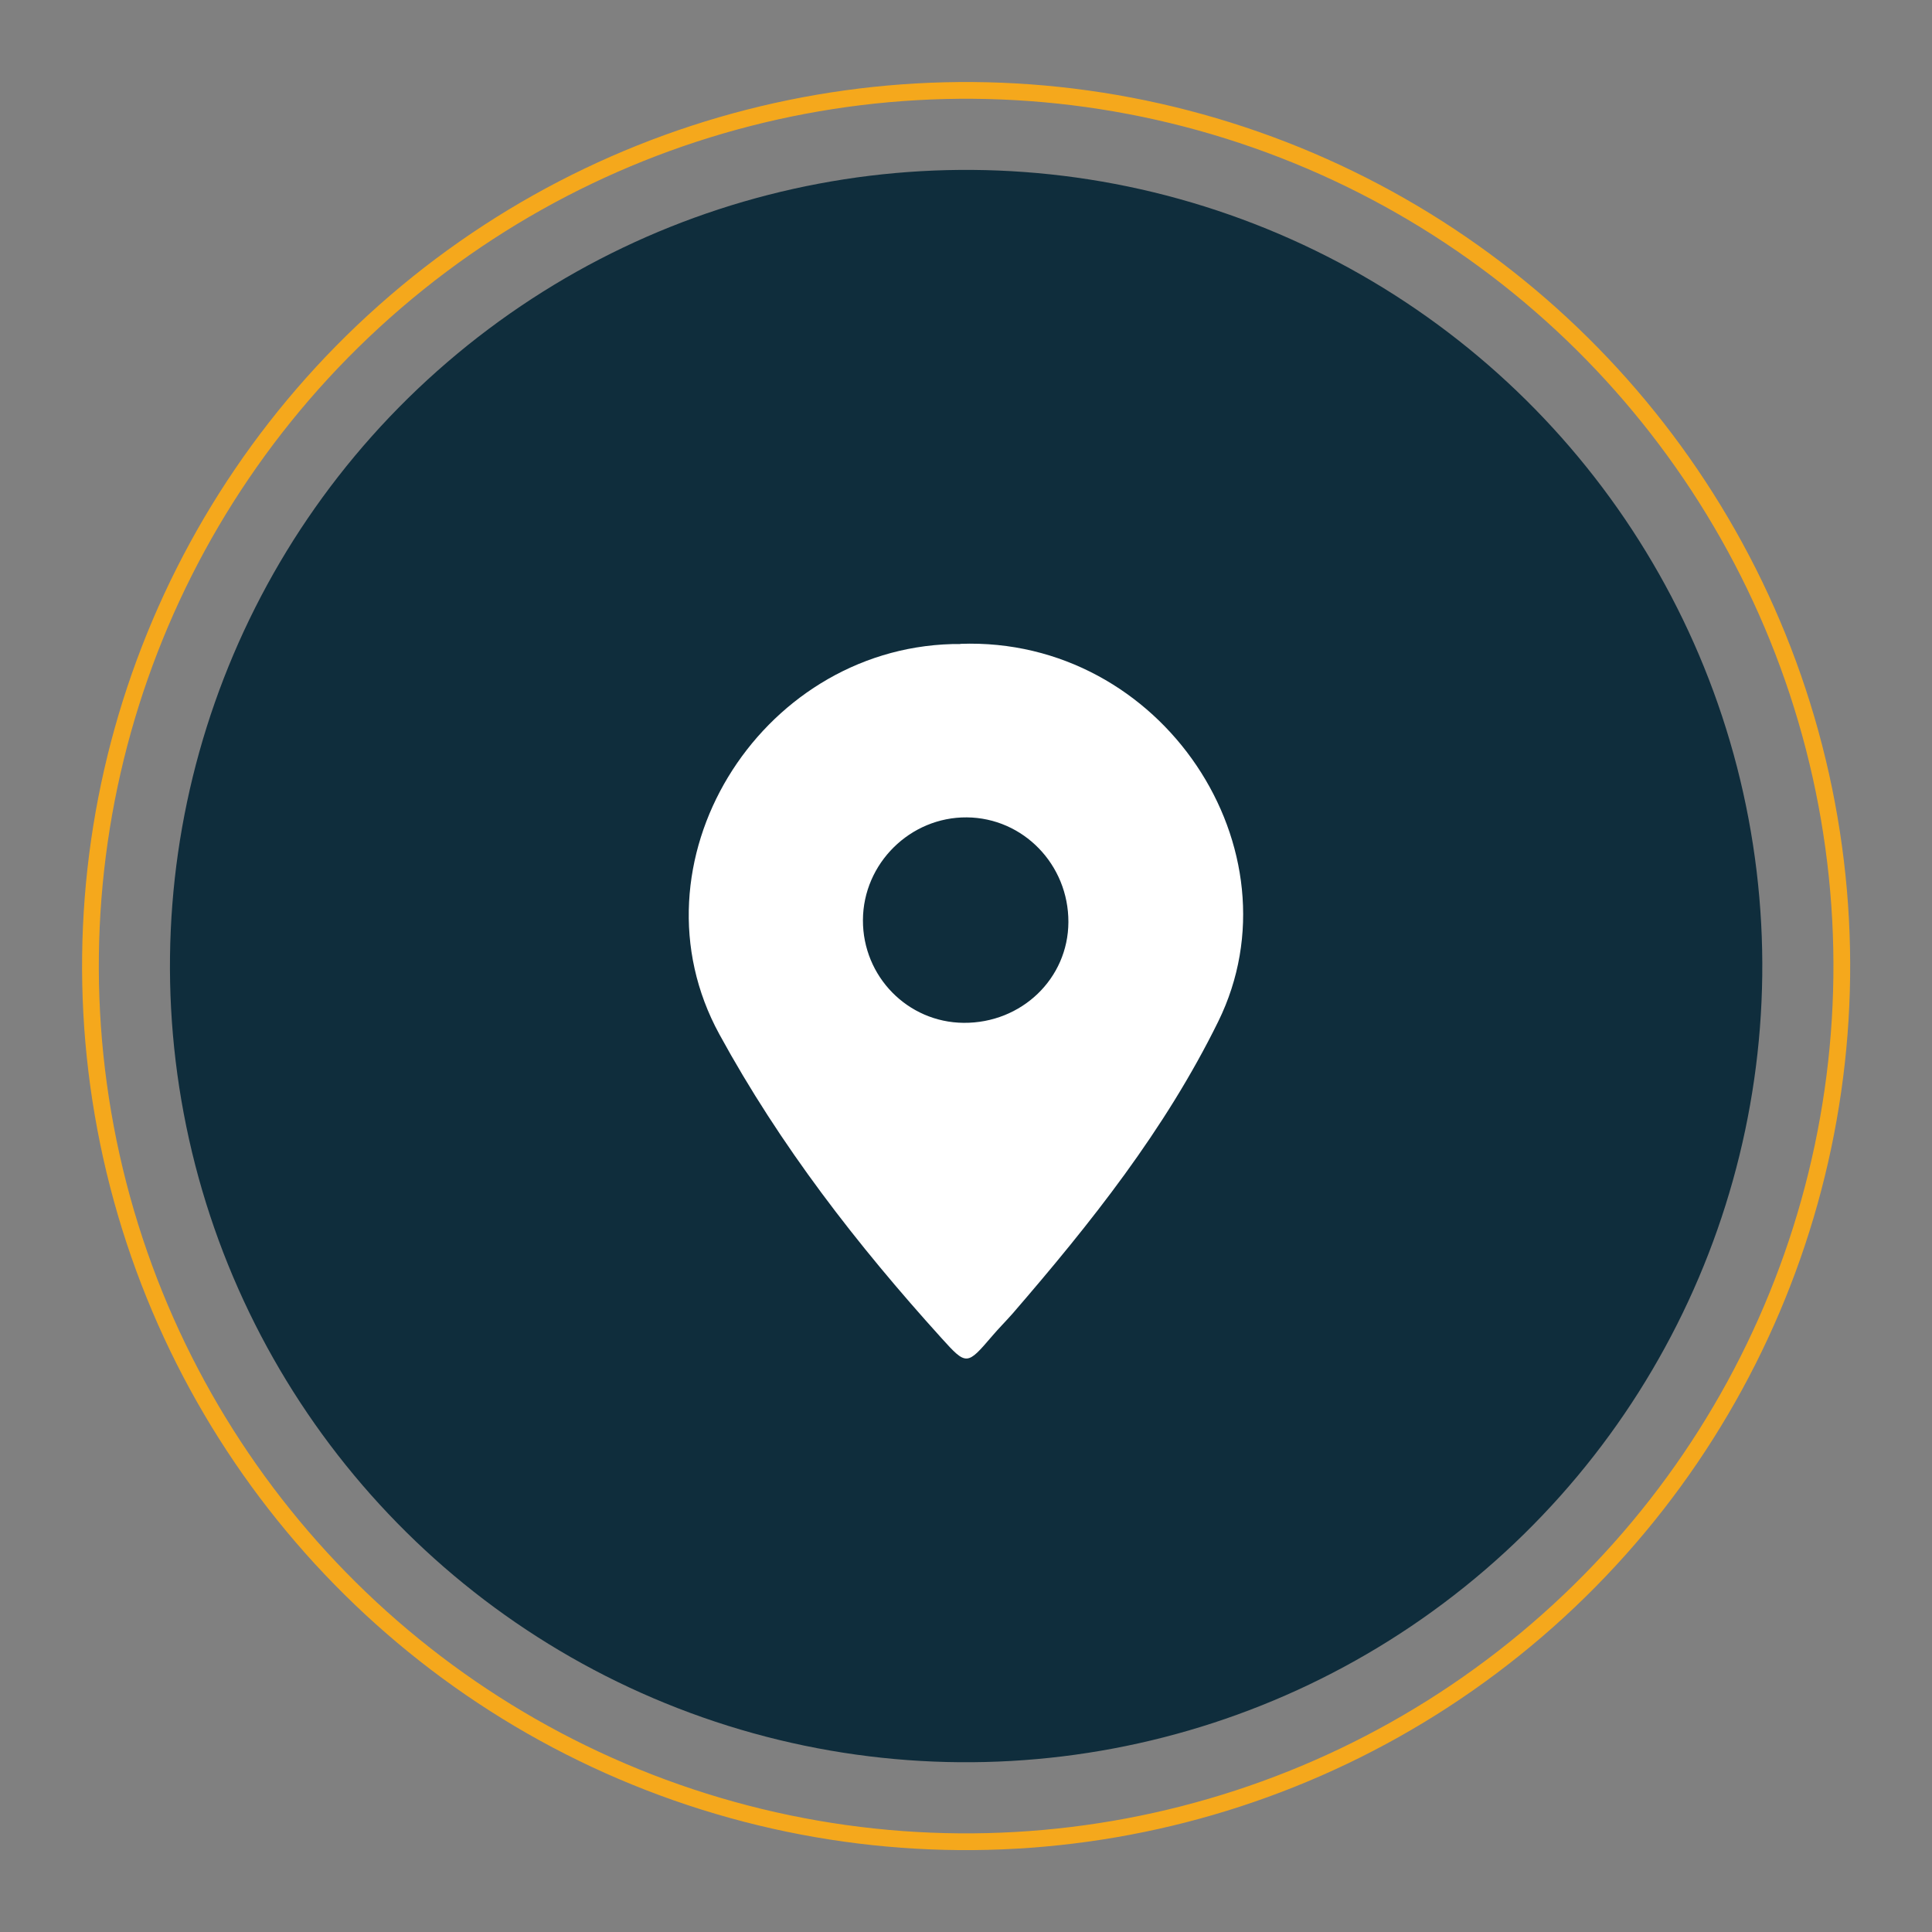
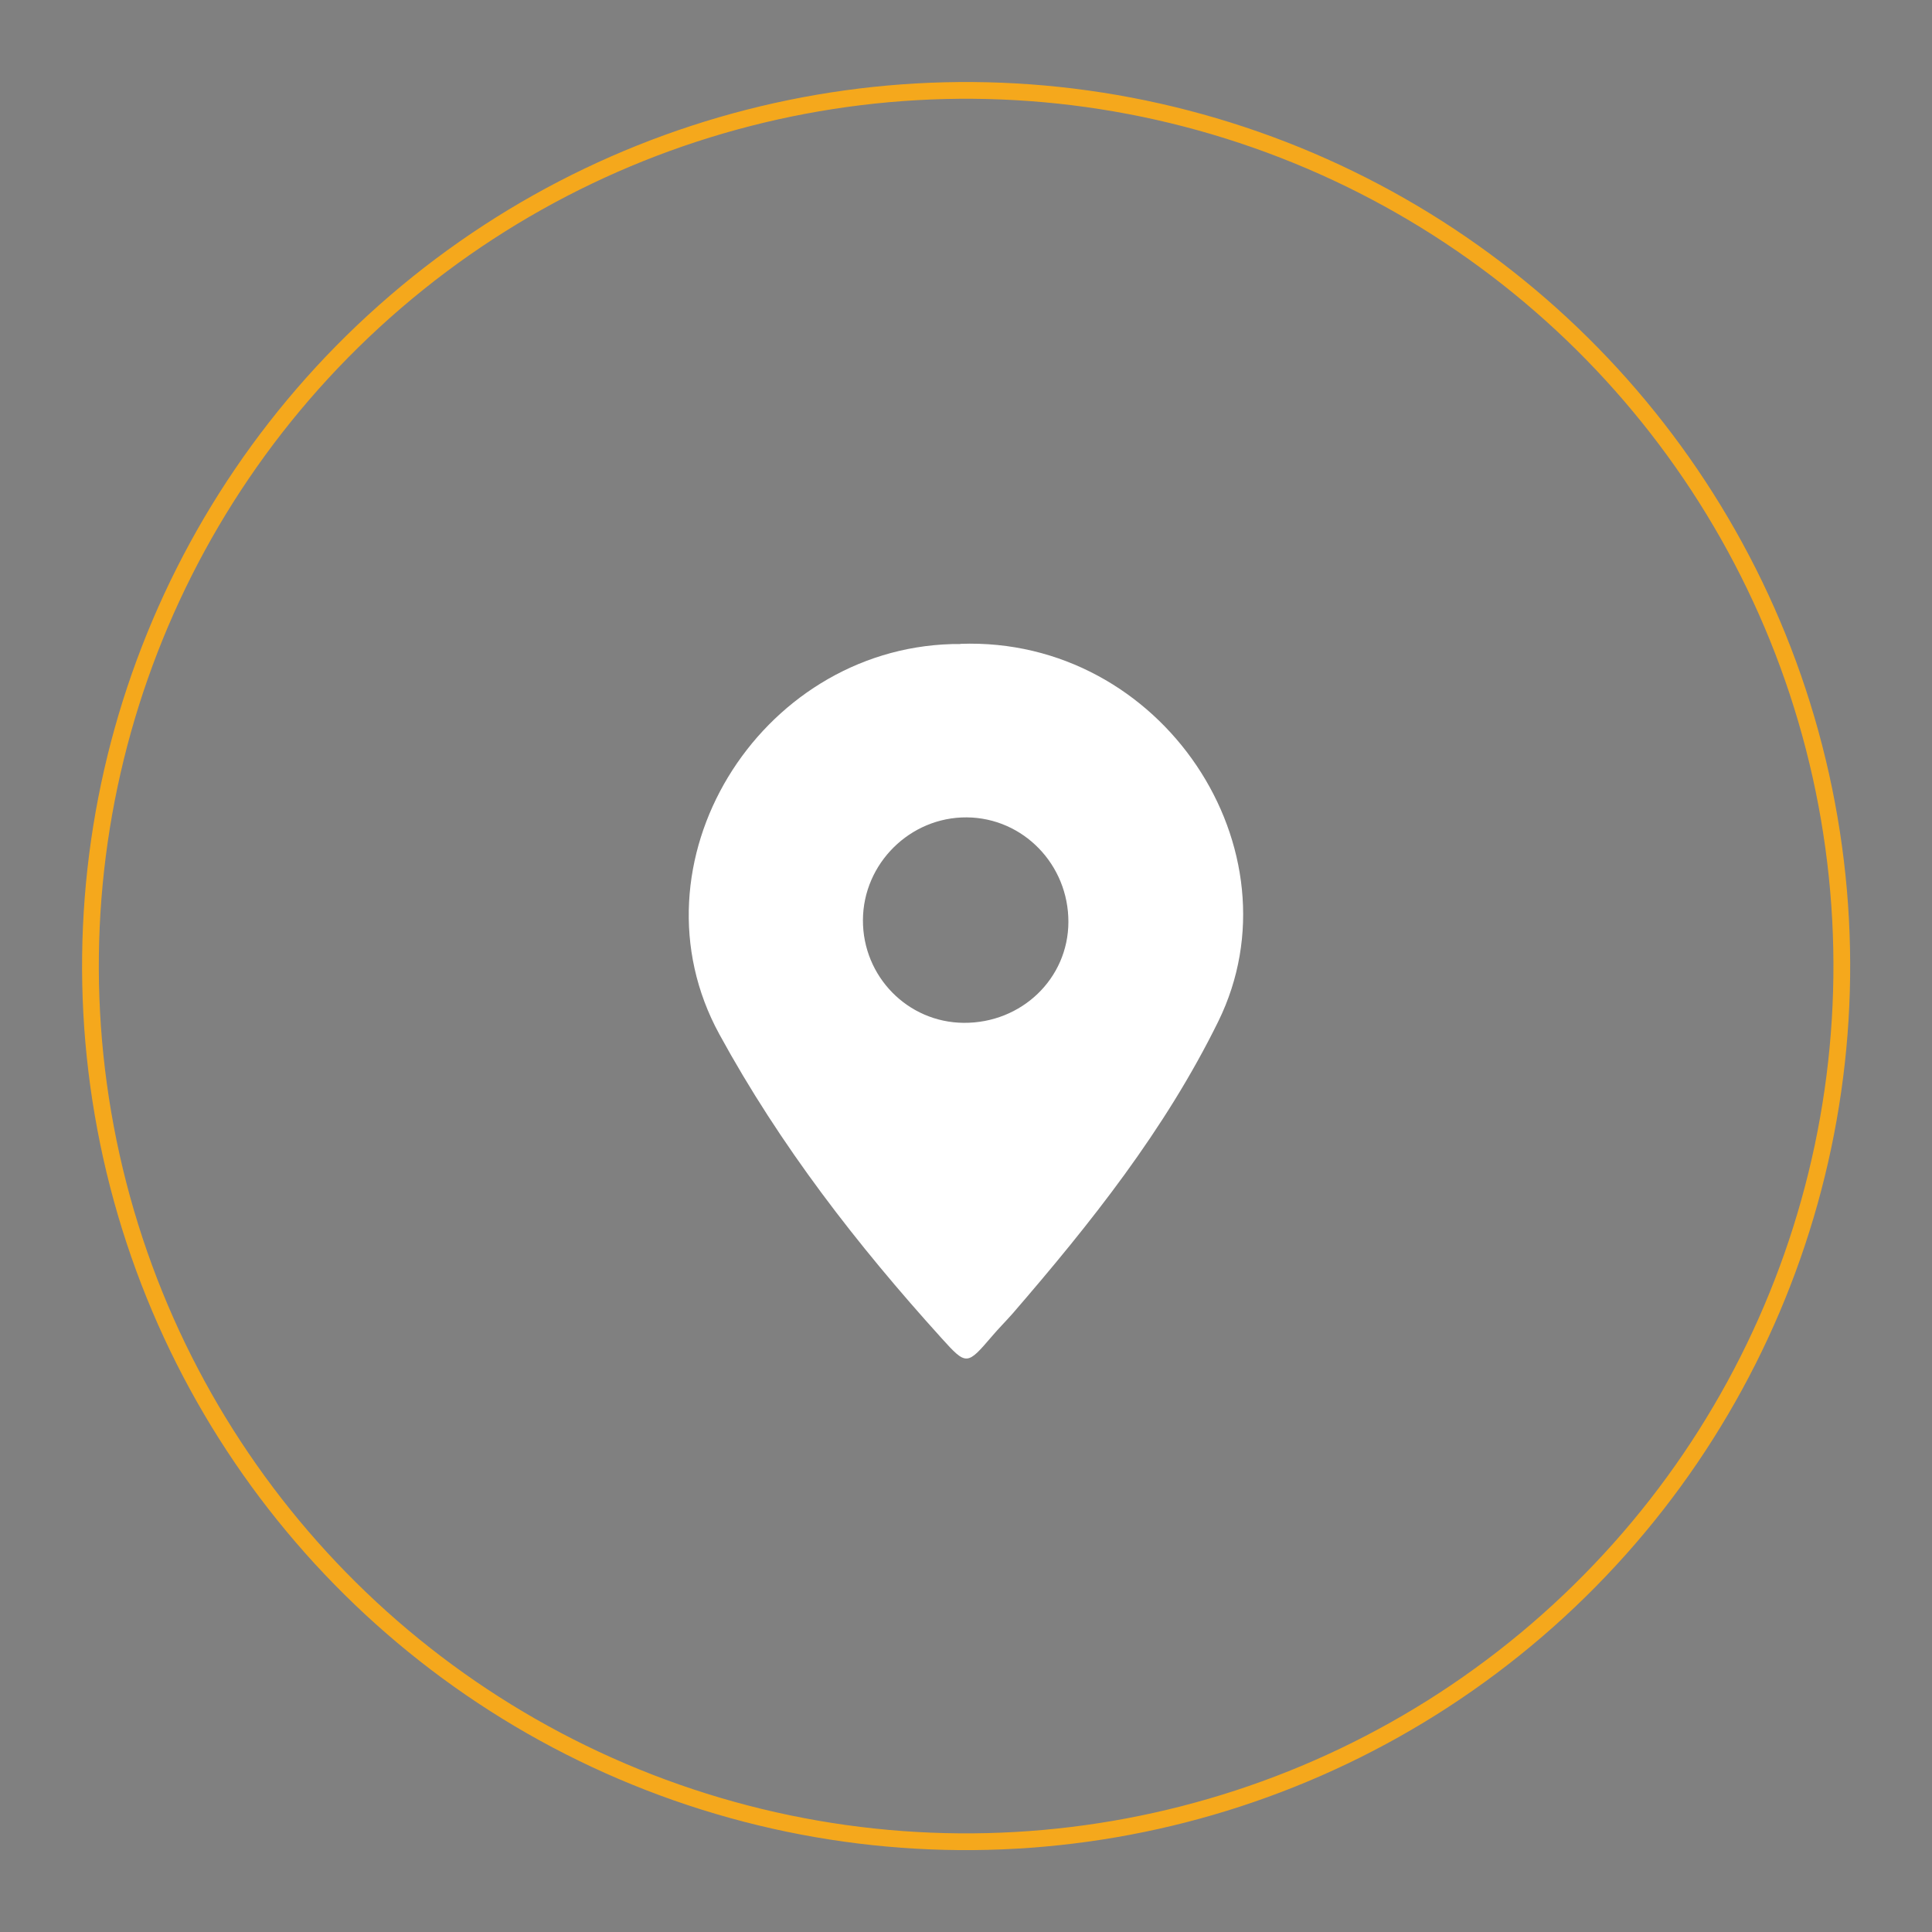
<svg xmlns="http://www.w3.org/2000/svg" id="Layer_1" viewBox="0 0 86.51 86.51">
  <rect x="0" y="0" width="86.51" height="86.51" fill="#808080" stroke="none" />
  <defs>
    <style>
      .cls-1 {
        fill: none;
        stroke: #f5a81c;
        stroke-miterlimit: 10;
        stroke-width: .75px;
      }

      .cls-2 {
        fill: #0f2d3c;
      }

      .cls-3 {
        fill: #fff;
      }
    </style>
  </defs>
-   <circle class="cls-2" cx="43.26" cy="43.26" r="35.65" transform="translate(-11.88 69.76) rotate(-70.67)" />
  <circle class="cls-1" cx="43.26" cy="43.26" r="39.21" transform="translate(-11.88 69.76) rotate(-70.67)" />
-   <path class="cls-3" d="M43,28.84c-.12,0-.25,0-.37,0-8.67.24-14.6,9.82-10.42,17.47,2.73,5,6.16,9.42,9.95,13.61,1.12,1.24,1.14,1.22,2.27-.1.29-.34.61-.66.91-1,3.5-4.05,6.82-8.22,9.21-13.08,3.77-7.67-2.5-17.24-11.55-16.91ZM43.15,45.8c-2.51-.02-4.52-2.08-4.51-4.6.01-2.54,2.12-4.62,4.65-4.6,2.53.02,4.56,2.12,4.55,4.69-.01,2.53-2.1,4.53-4.69,4.51Z" />
+   <path class="cls-3" d="M43,28.84c-.12,0-.25,0-.37,0-8.67.24-14.6,9.82-10.42,17.47,2.73,5,6.16,9.42,9.95,13.61,1.12,1.24,1.14,1.22,2.27-.1.29-.34.61-.66.91-1,3.5-4.05,6.82-8.22,9.21-13.08,3.77-7.67-2.5-17.24-11.55-16.91M43.15,45.8c-2.51-.02-4.52-2.08-4.51-4.6.01-2.54,2.12-4.62,4.65-4.6,2.53.02,4.56,2.12,4.55,4.69-.01,2.53-2.1,4.53-4.69,4.51Z" />
</svg>